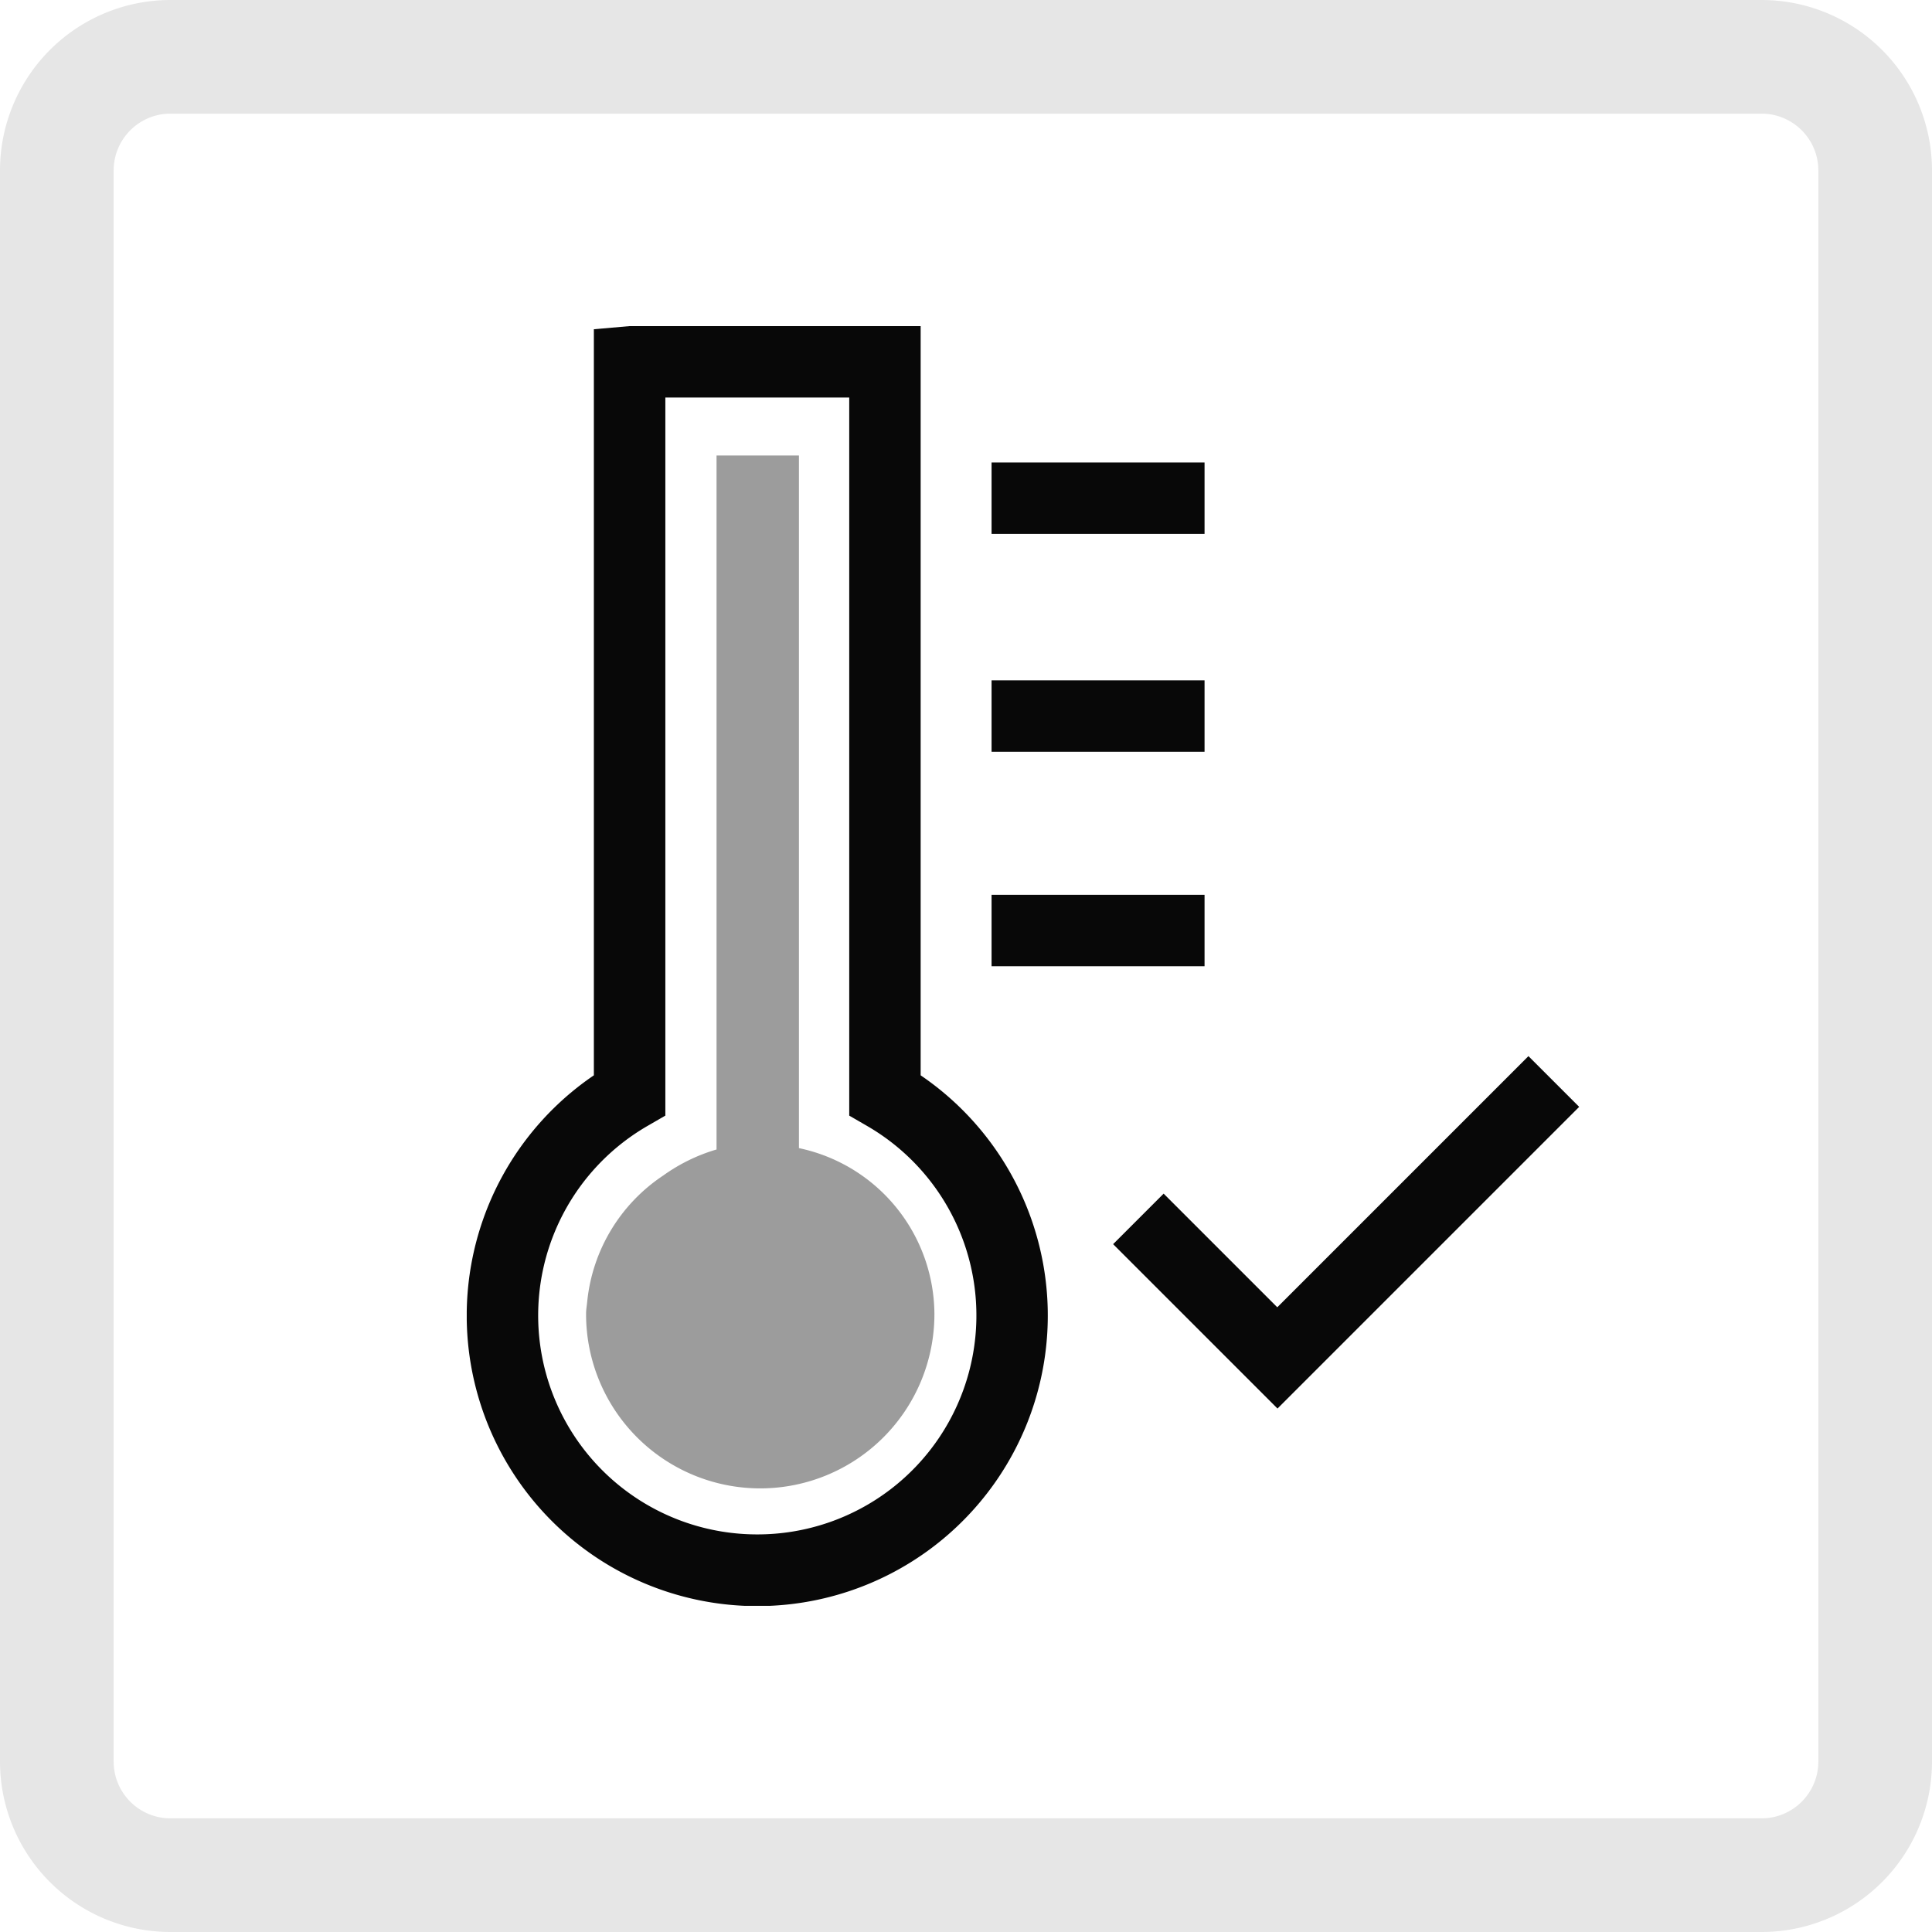
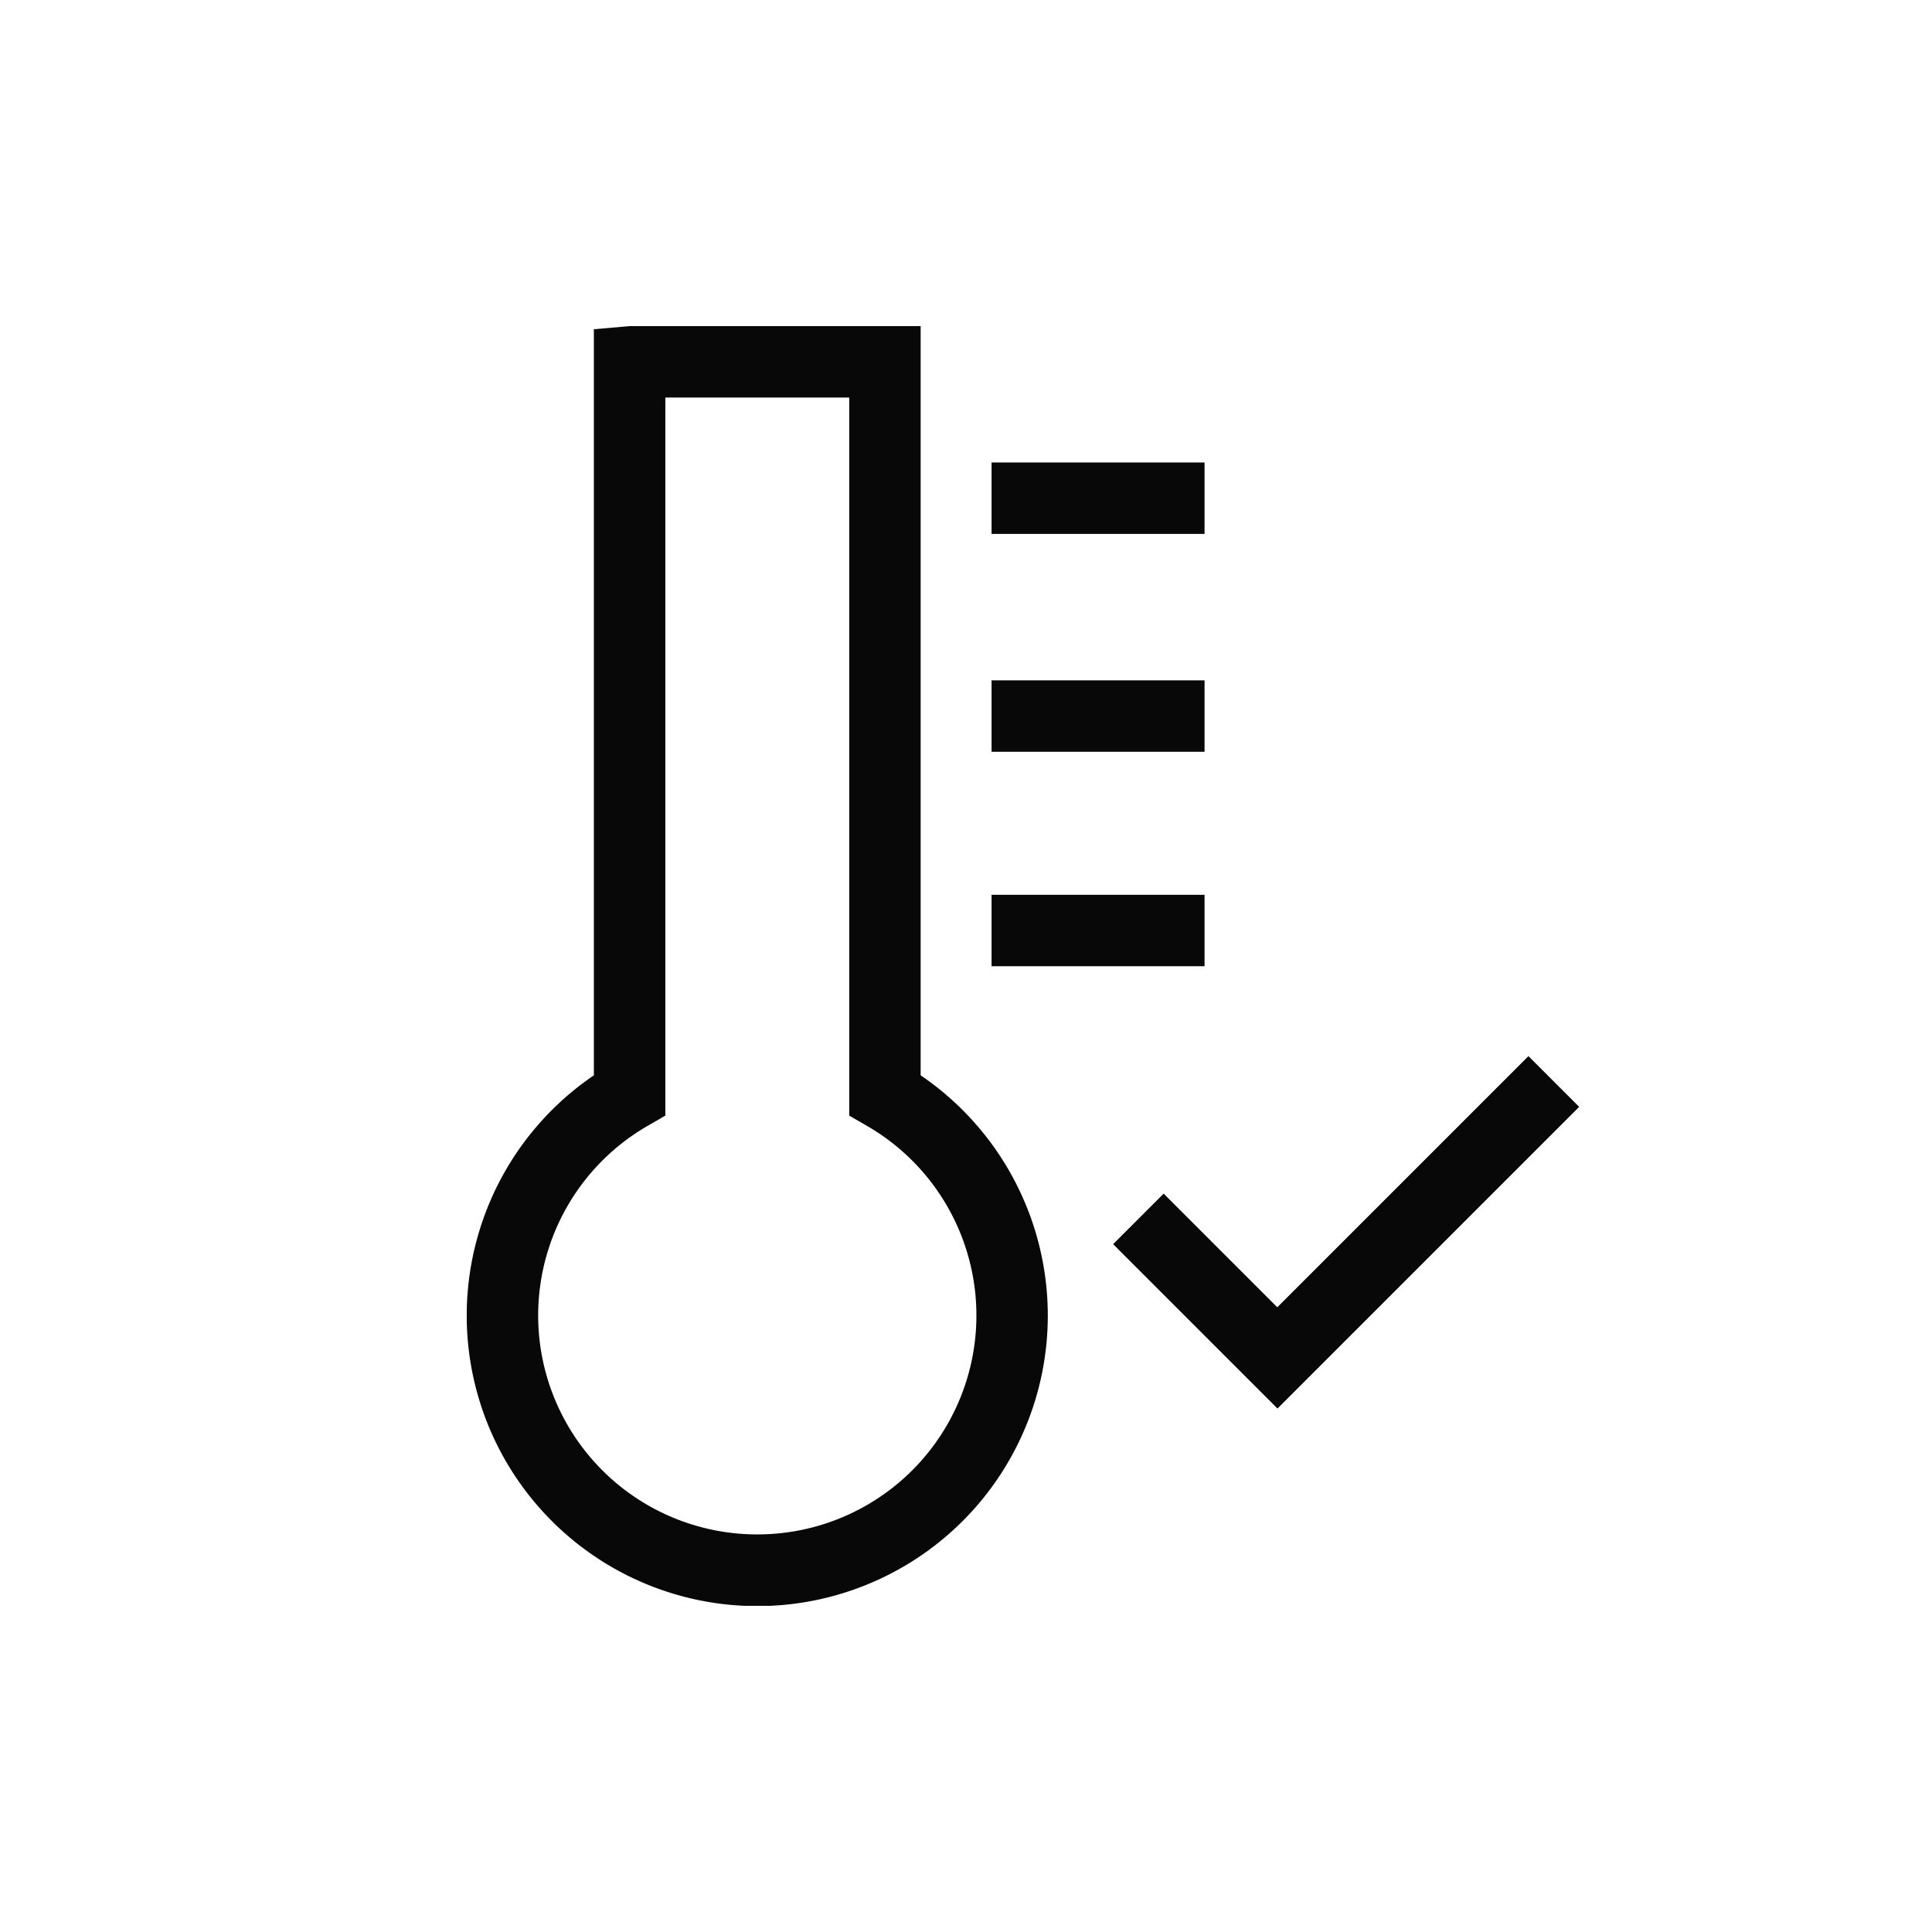
<svg xmlns="http://www.w3.org/2000/svg" id="Gruppe_13210" data-name="Gruppe 13210" width="34" height="34" viewBox="0 0 34 34">
  <defs>
    <clipPath id="clip-path">
      <rect id="Rechteck_15308" data-name="Rechteck 15308" width="19.573" height="22.521" fill="#080808" />
    </clipPath>
  </defs>
-   <path id="Pfad_13821" data-name="Pfad 13821" d="M3,2A1,1,0,0,0,2,3V31a1,1,0,0,0,1,1H31a1,1,0,0,0,1-1V3a1,1,0,0,0-1-1ZM3,0H31a3,3,0,0,1,3,3V31a3,3,0,0,1-3,3H3a3,3,0,0,1-3-3V3A3,3,0,0,1,3,0" fill="#E6E6E6" />
  <g id="Gruppe_13213" data-name="Gruppe 13213" transform="translate(8.214 5.739)">
    <g id="Gruppe_13212" data-name="Gruppe 13212" clip-path="url(#clip-path)">
      <path id="Pfad_31022" data-name="Pfad 31022" d="M7.988,13.185V0H2.866L2.237.055v13.13a5.113,5.113,0,1,0,5.751,0M5.113,21.264a3.853,3.853,0,0,1-1.931-7.189l.313-.181V1.257H6.731V13.894l.313.181a3.853,3.853,0,0,1-1.931,7.189" transform="translate(0 0)" fill="#080808" />
      <rect id="Rechteck_15305" data-name="Rechteck 15305" width="3.748" height="1.257" transform="translate(9.236 10.008)" fill="#080808" />
      <rect id="Rechteck_15306" data-name="Rechteck 15306" width="3.748" height="1.257" transform="translate(9.236 6.234)" fill="#080808" />
-       <path id="Pfad_31023" data-name="Pfad 31023" d="M5.416,14V1.811H3.966V14.024a3.11,3.11,0,0,0-.938.458A3.027,3.027,0,0,0,1.69,16.7c-.006.07-.02.14-.02.21v.013a3.065,3.065,0,0,0,6.13,0v-.013A3,3,0,0,0,5.416,14" transform="translate(0.43 0.466)" fill="#080808" opacity="0.4" />
      <rect id="Rechteck_15307" data-name="Rechteck 15307" width="3.748" height="1.257" transform="translate(9.236 2.4)" fill="#080808" />
-       <path id="Pfad_31024" data-name="Pfad 31024" d="M16.356,10.217l-4.42,4.42-2-2-.889.889,2.893,2.893,5.309-5.309Z" transform="translate(2.328 2.63)" fill="#080808" />
+       <path id="Pfad_31024" data-name="Pfad 31024" d="M16.356,10.217l-4.42,4.42-2-2-.889.889,2.893,2.893,5.309-5.309" transform="translate(2.328 2.63)" fill="#080808" />
    </g>
  </g>
</svg>